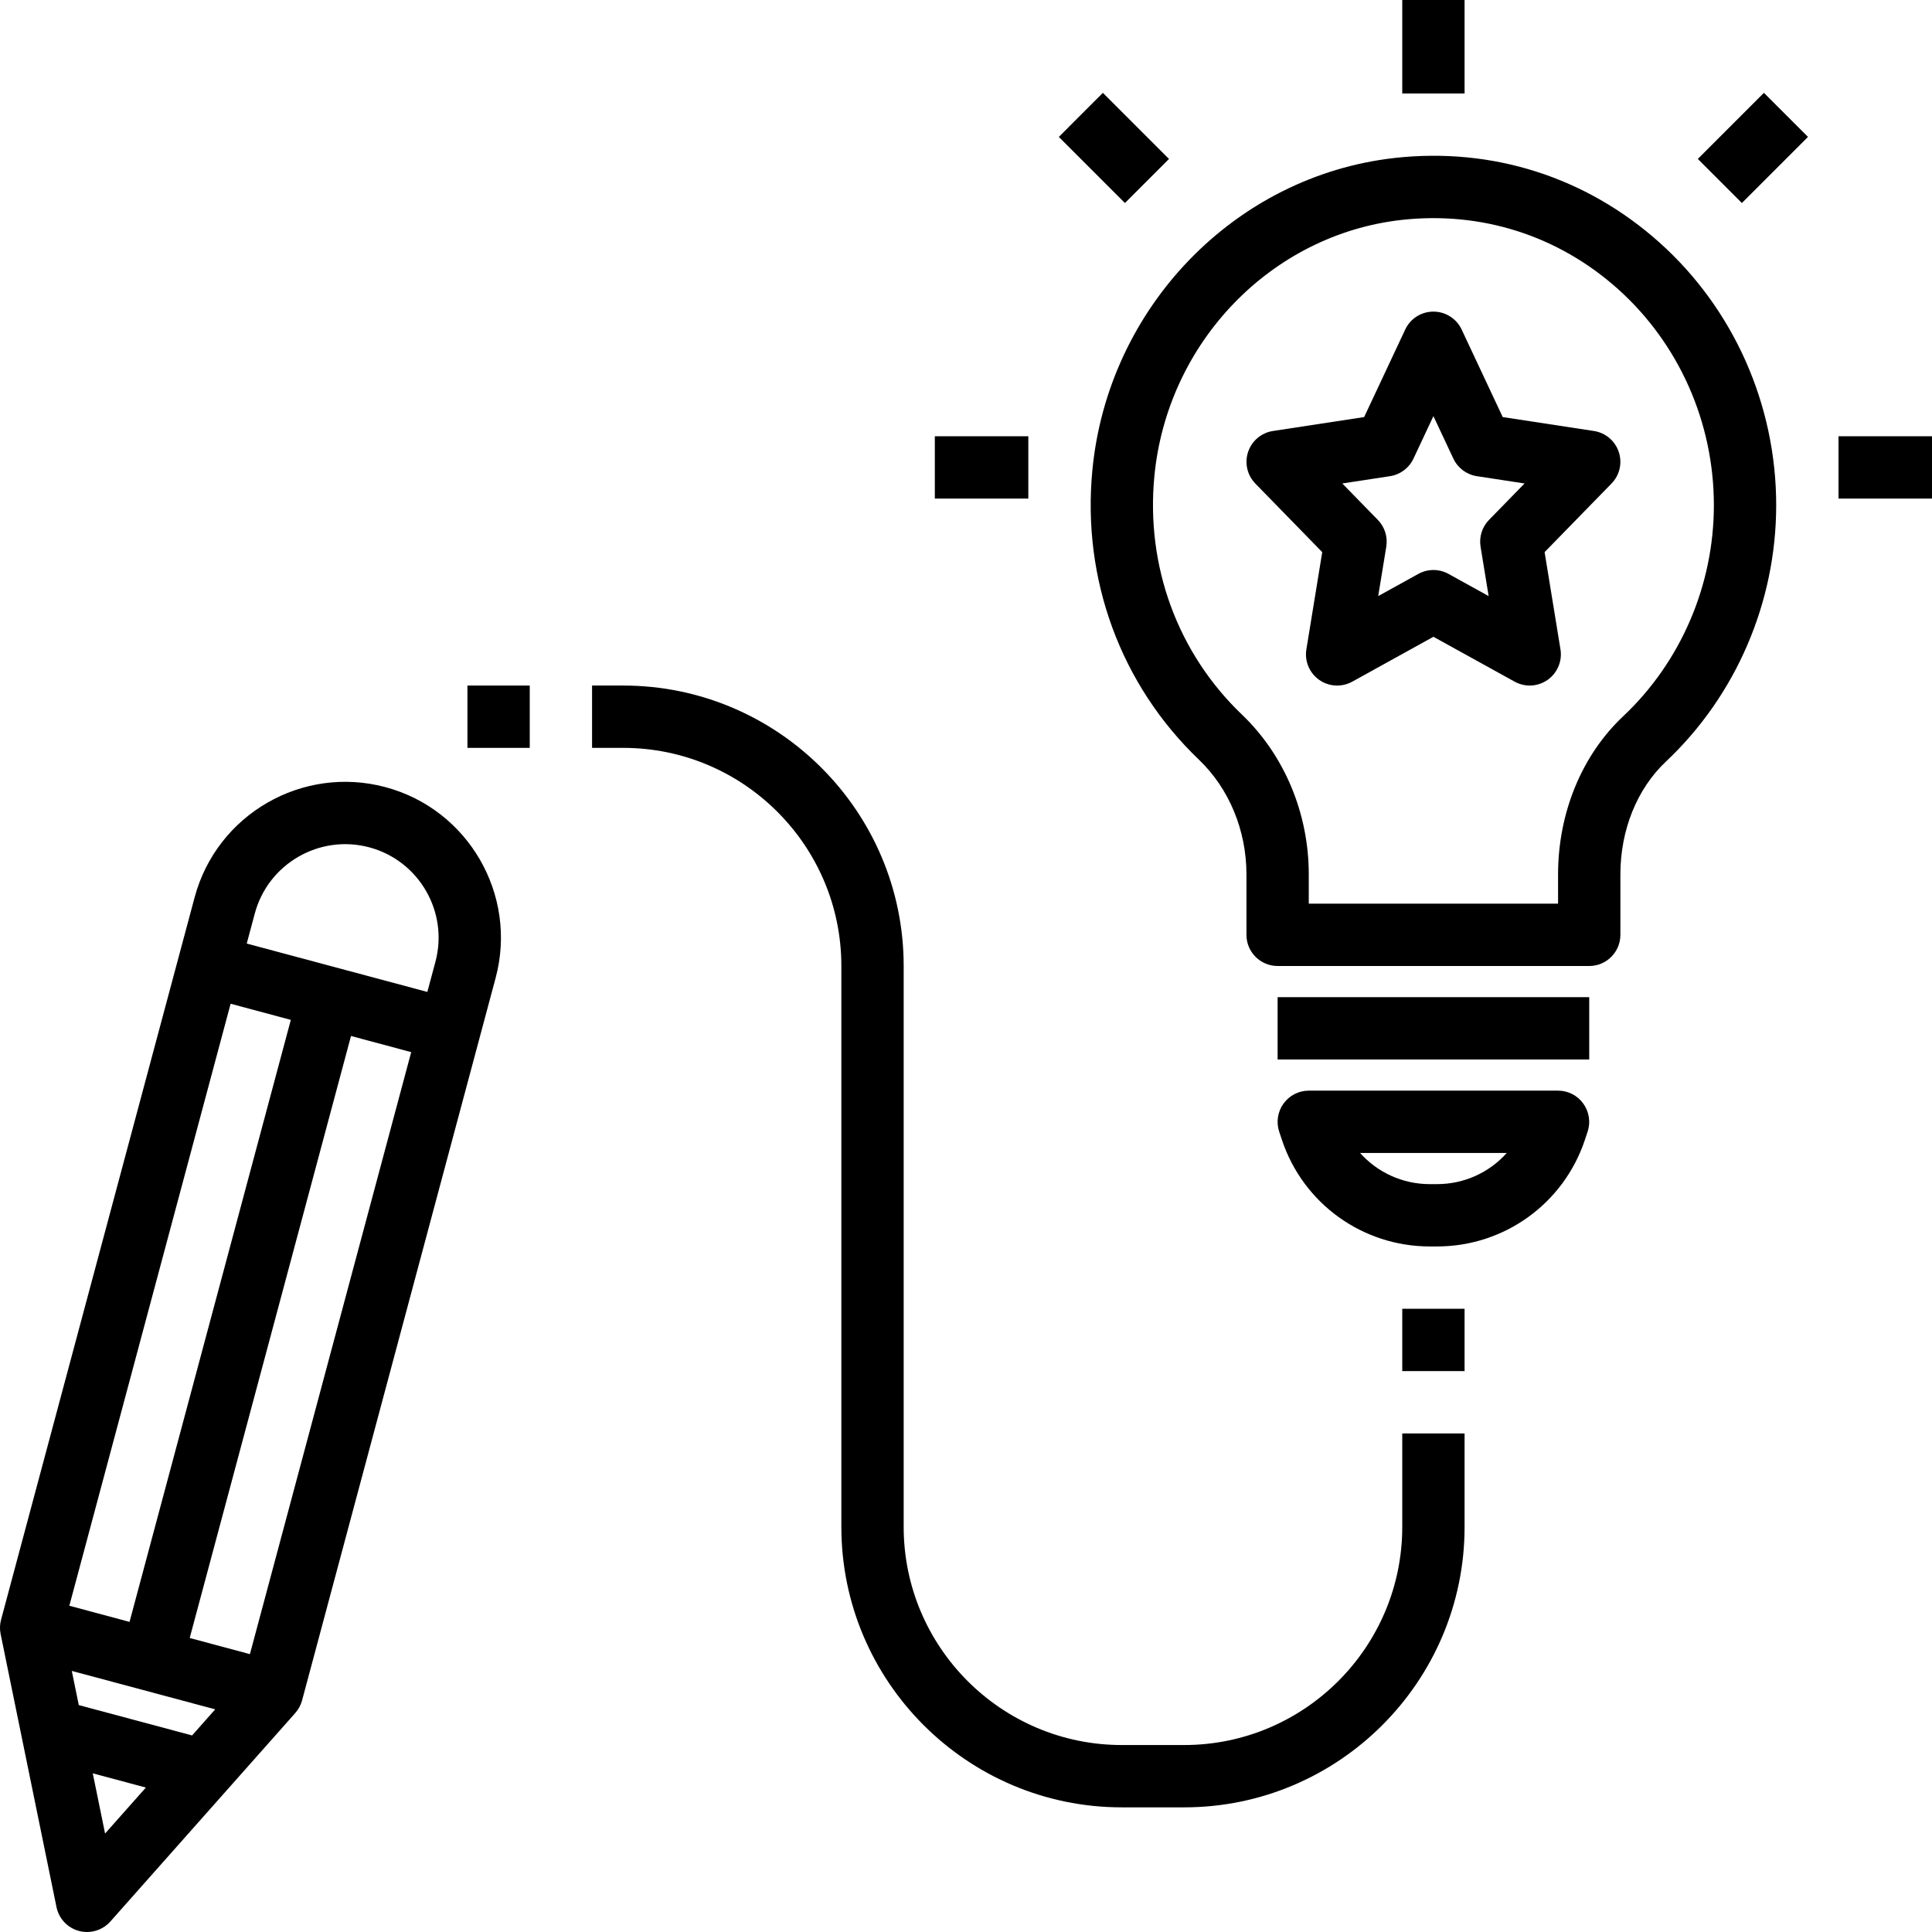
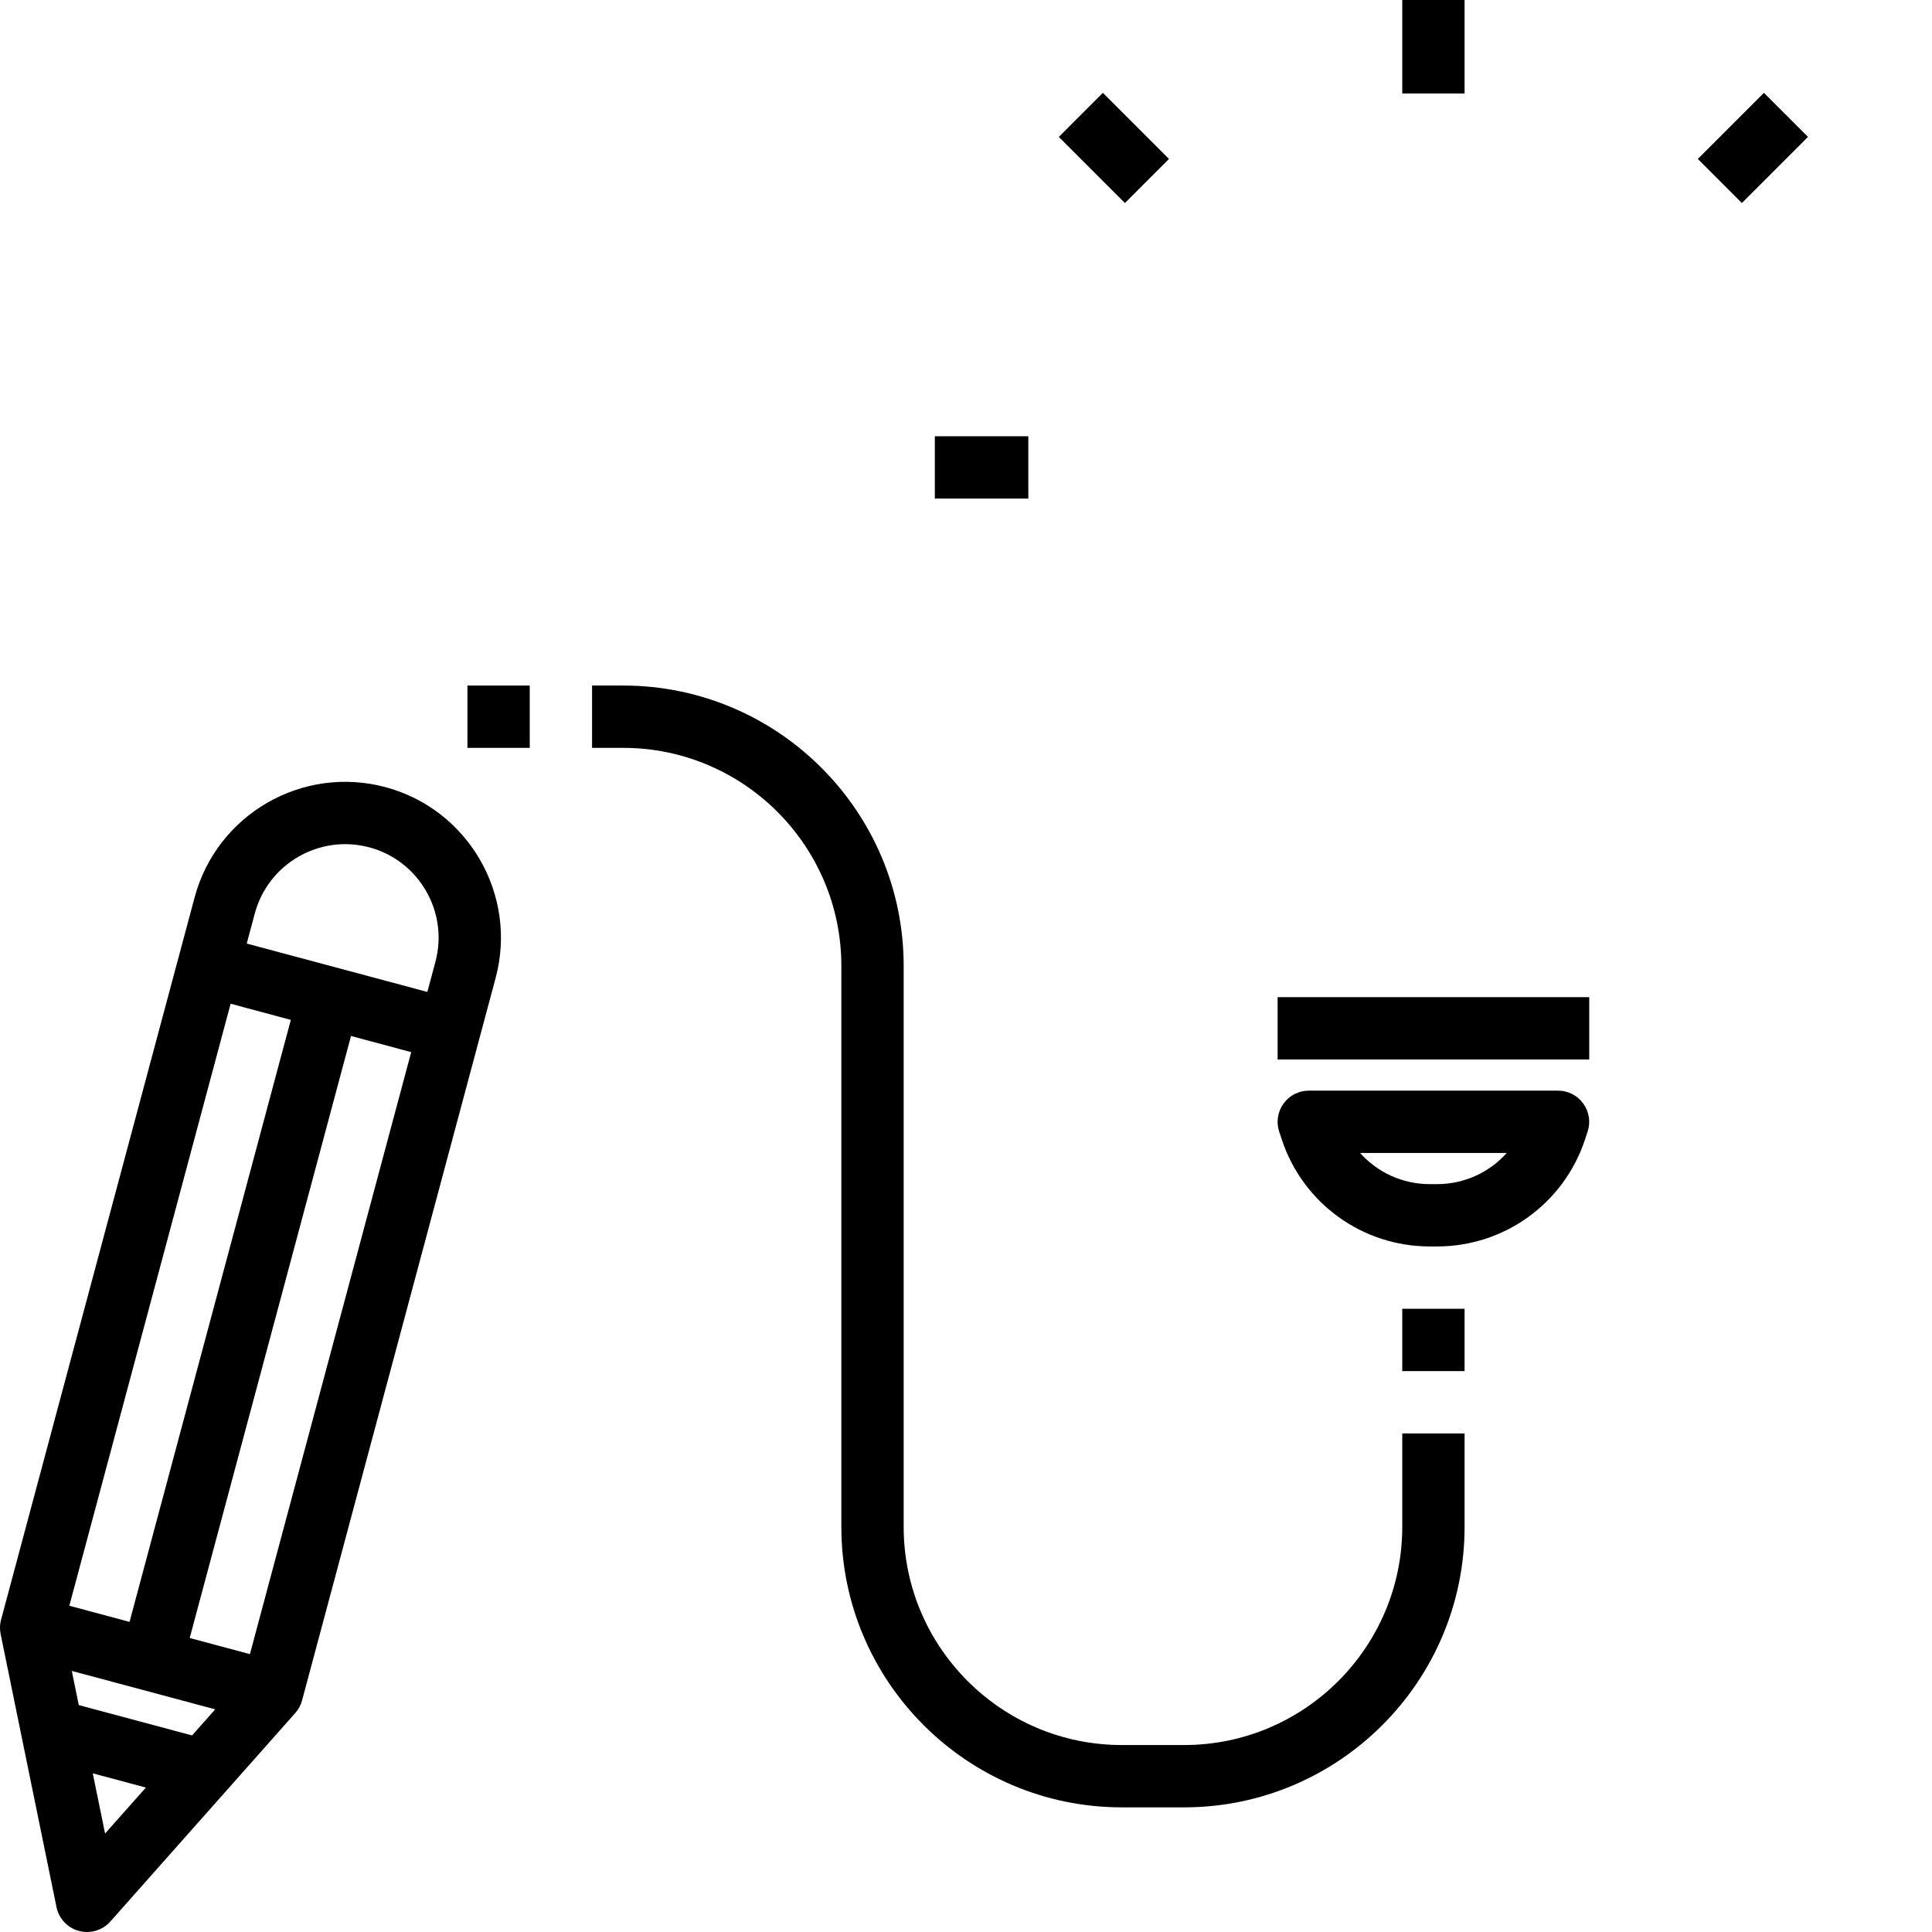
<svg xmlns="http://www.w3.org/2000/svg" height="62.0" preserveAspectRatio="xMidYMid meet" version="1.0" viewBox="1.0 1.0 62.0 62.0" width="62.0" zoomAndPan="magnify">
  <g id="change1_1">
-     <path d="M53,31v-1.936c0-1.429,0.533-2.75,1.462-3.625C56.71,23.323,58,20.325,58,17.213c0-3.23-1.368-6.305-3.752-8.436 c-2.35-2.099-5.364-3.059-8.5-2.707c-5.117,0.578-9.193,4.792-9.693,10.021c-0.335,3.504,0.912,6.89,3.422,9.29 C40.444,26.307,41,27.647,41,29.06V31c0,0.552,0.448,1,1,1h10C52.552,32,53,31.552,53,31z M51,30h-8v-0.94 c0-1.956-0.781-3.824-2.142-5.125c-2.064-1.973-3.09-4.762-2.813-7.653c0.411-4.292,3.744-7.751,7.927-8.224 c2.559-0.286,5.024,0.497,6.943,2.211C54.875,12.021,56,14.551,56,17.213c0,2.562-1.06,5.03-2.909,6.771 C51.762,25.234,51,27.086,51,29.064V30z" fill="inherit" />
-   </g>
+     </g>
  <g id="change1_2">
    <path d="M42 33H52V35H42z" fill="inherit" />
  </g>
  <g id="change1_3">
    <path d="M51.86,37.582l0.088-0.265c0.102-0.305,0.05-0.64-0.138-0.901C51.623,36.154,51.321,36,51,36h-8 c-0.321,0-0.623,0.154-0.811,0.416c-0.188,0.261-0.239,0.596-0.138,0.901l0.088,0.265C42.821,39.626,44.728,41,46.883,41h0.234 C49.272,41,51.179,39.626,51.86,37.582z M47.117,39h-0.234c-0.875,0-1.68-0.377-2.237-1h4.708C48.797,38.623,47.992,39,47.117,39z" fill="inherit" />
  </g>
  <g id="change1_4">
    <path d="M31 15H34V17H31z" fill="inherit" />
  </g>
  <g id="change1_5">
-     <path d="M60 15H63V17H60z" fill="inherit" />
-   </g>
+     </g>
  <g id="change1_6">
    <path d="M35.747 4.247H37.747V7.247H35.747z" fill="inherit" transform="rotate(-45.001 36.747 5.748)" />
  </g>
  <g id="change1_7">
    <path d="M55.753 4.747H58.753V6.747H55.753z" fill="inherit" transform="rotate(-45.001 57.253 5.748)" />
  </g>
  <g id="change1_8">
    <path d="M46 1H48V4H46z" fill="inherit" />
  </g>
  <g id="change1_9">
    <path d="M3.534,62.966C3.62,62.989,3.707,63,3.793,63c0.282,0,0.556-0.12,0.748-0.336l5.935-6.692 c0.103-0.116,0.178-0.255,0.218-0.405l6.211-23.183c0.714-2.663-0.872-5.41-3.535-6.124c-2.666-0.713-5.41,0.873-6.124,3.536 L1.034,52.979c-0.041,0.15-0.045,0.307-0.014,0.459l1.793,8.763C2.889,62.572,3.168,62.868,3.534,62.966z M7.906,55.855 l-0.742,0.837l-3.636-0.974l-0.224-1.096L7.906,55.855z M4.372,59.84l-0.395-1.932l1.704,0.457L4.372,59.84z M9.02,54.083 l-1.932-0.518l5.176-19.319l1.932,0.518L9.02,54.083z M12.852,28.192c1.598,0.428,2.549,2.077,2.121,3.674l-0.259,0.966L8.918,31.28 l0.259-0.966C9.606,28.716,11.254,27.765,12.852,28.192z M8.401,33.211l1.932,0.518L5.157,53.048L3.225,52.53L8.401,33.211z" fill="inherit" />
  </g>
  <g id="change1_10">
    <path d="M48,50v-3h-2v3c0,3.86-3.14,7-7,7h-2c-3.86,0-7-3.14-7-7V32c0-4.962-4.038-9-9-9h-1v2h1c3.86,0,7,3.14,7,7v18 c0,4.962,4.038,9,9,9h2C43.962,59,48,54.962,48,50z" fill="inherit" />
  </g>
  <g id="change1_11">
    <path d="M46 43H48V45H46z" fill="inherit" />
  </g>
  <g id="change1_12">
-     <path d="M52.151,14.831l-2.927-0.447l-1.318-2.809C47.741,11.224,47.388,11,47,11s-0.741,0.224-0.905,0.575l-1.318,2.809 l-2.927,0.447c-0.371,0.057-0.678,0.316-0.797,0.671s-0.029,0.748,0.232,1.016l2.147,2.201l-0.509,3.12 c-0.062,0.378,0.098,0.758,0.411,0.979c0.313,0.221,0.725,0.242,1.06,0.058L47,21.435l2.606,1.44C49.758,22.958,49.924,23,50.09,23 c0.202,0,0.404-0.062,0.576-0.183c0.313-0.221,0.473-0.601,0.411-0.979l-0.509-3.12l2.147-2.201c0.262-0.268,0.352-0.66,0.232-1.016 S52.521,14.888,52.151,14.831z M48.784,17.684c-0.222,0.227-0.322,0.546-0.271,0.859l0.259,1.586l-1.288-0.712 c-0.151-0.083-0.317-0.125-0.484-0.125s-0.333,0.042-0.484,0.125l-1.288,0.712l0.259-1.586c0.051-0.313-0.049-0.632-0.271-0.859 l-1.141-1.169l1.531-0.234c0.33-0.051,0.613-0.262,0.754-0.564L47,14.354l0.64,1.363c0.142,0.302,0.425,0.513,0.754,0.564 l1.531,0.234L48.784,17.684z" fill="inherit" />
-   </g>
+     </g>
  <g id="change1_13">
    <path d="M16 23H18V25H16z" fill="inherit" />
  </g>
</svg>